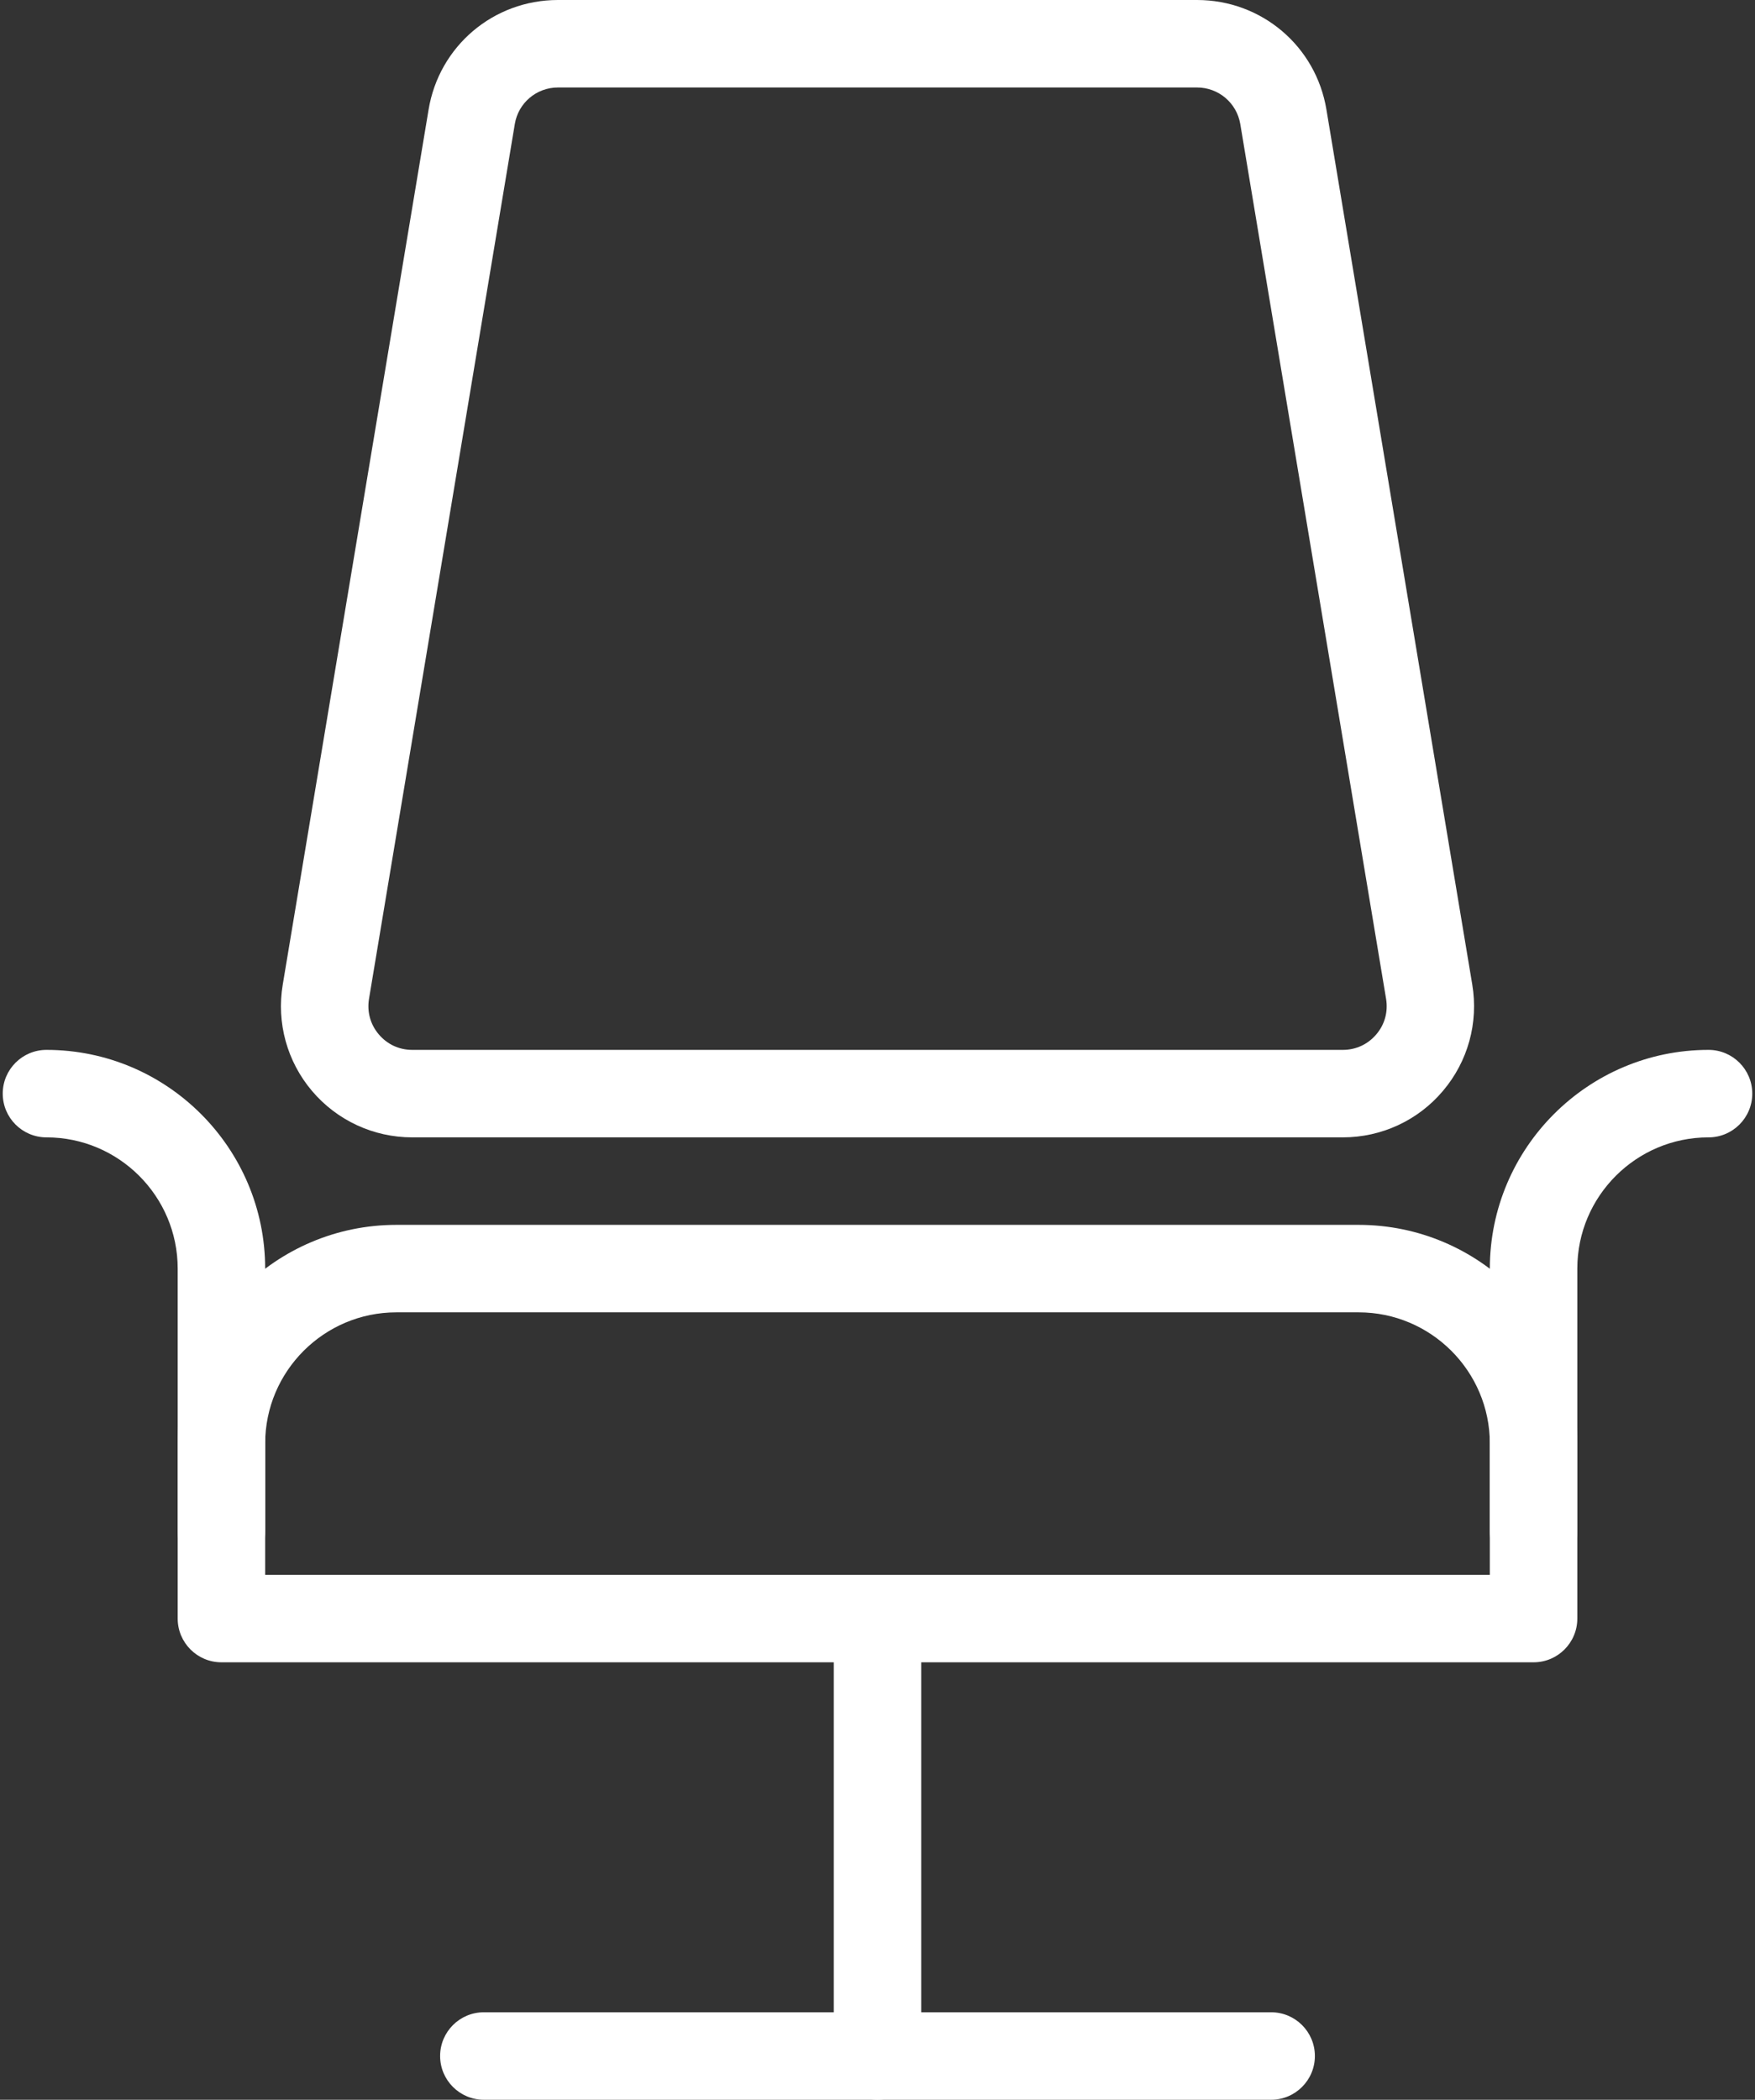
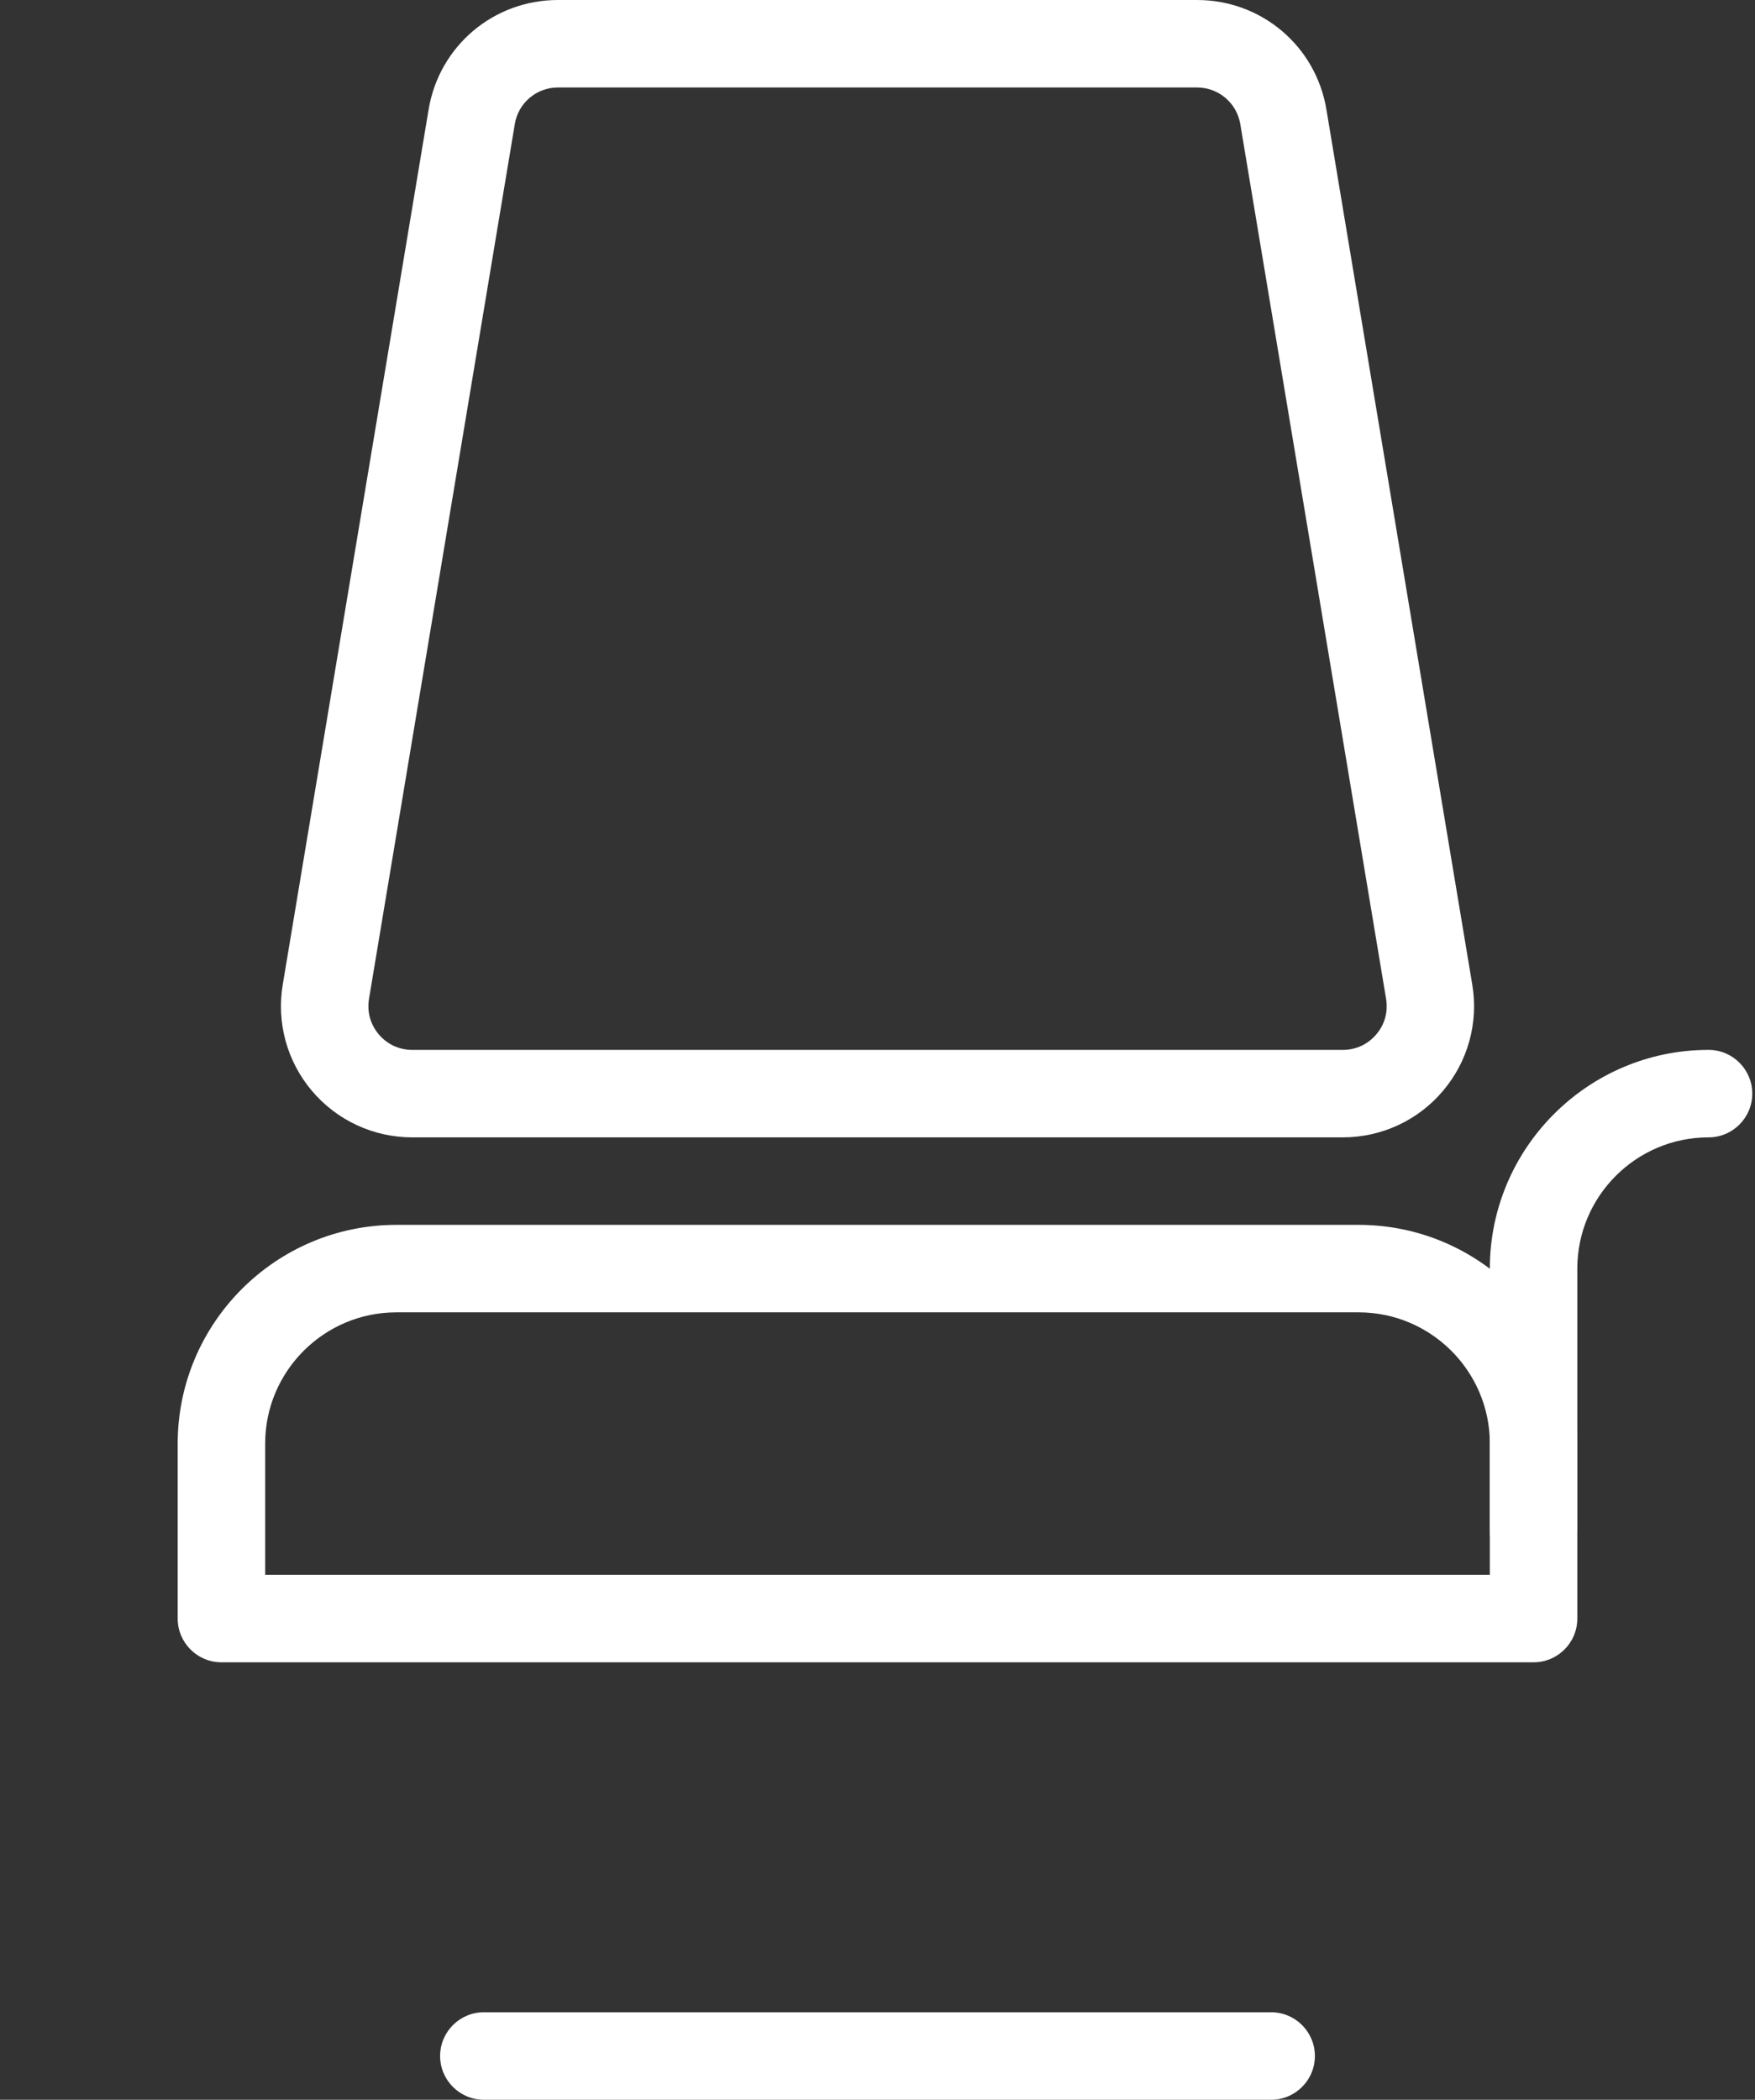
<svg xmlns="http://www.w3.org/2000/svg" width="428px" height="512px" viewBox="0 0 428 512" version="1.1">
  <rect x="0" y="0" width="428" height="512" fill="#333333" stroke="none" />
  <title>002-chair</title>
  <desc>Created with Sketch.</desc>
  <g id="Page-1" stroke="none" stroke-width="1" fill="none" fill-rule="evenodd">
    <g id="002-chair" transform="translate(0.667, 0)" fill="#FFFFFF" fill-rule="nonzero">
      <path d="M309.333,512 L117.333,512 C111.445,512 106.667,507.221 106.667,501.333 C106.667,495.445 111.445,490.667 117.333,490.667 L309.333,490.667 C315.221,490.667 320,495.445 320,501.333 C320,507.221 315.221,512 309.333,512 Z" id="Path" />
      <path d="M326.805,277.333 L99.861,277.333 C90.432,277.333 81.536,273.216 75.435,266.027 C69.333,258.837 66.731,249.365 68.288,240.085 L103.851,26.752 C106.411,11.243 119.68,0 135.403,0 L291.264,0 C306.987,0 320.256,11.243 322.816,26.731 L358.379,240.064 C359.936,249.365 357.333,258.816 351.232,266.005 C345.152,273.216 336.235,277.333 326.805,277.333 Z M135.403,21.333 C130.176,21.333 125.739,25.088 124.885,30.229 L89.323,243.563 C88.811,246.699 89.643,249.792 91.712,252.224 C93.781,254.656 96.661,256 99.861,256 L326.827,256 C330.005,256 332.907,254.656 334.976,252.224 C337.045,249.792 337.877,246.72 337.365,243.563 L301.803,30.229 C300.928,25.088 296.491,21.333 291.264,21.333 L135.403,21.333 Z" id="Shape" />
-       <path d="M213.333,512 C207.445,512 202.667,507.221 202.667,501.333 L202.667,394.667 C202.667,388.779 207.445,384 213.333,384 C219.221,384 224,388.779 224,394.667 L224,501.333 C224,507.221 219.221,512 213.333,512 Z" id="Path" />
      <path d="M373.333,405.333 L53.333,405.333 C47.445,405.333 42.667,400.555 42.667,394.667 L42.667,352 C42.667,322.603 66.603,298.667 96,298.667 L330.667,298.667 C360.064,298.667 384,322.603 384,352 L384,394.667 C384,400.555 379.221,405.333 373.333,405.333 Z M64,384 L362.667,384 L362.667,352 C362.667,334.357 348.309,320 330.667,320 L96,320 C78.357,320 64,334.357 64,352 L64,384 Z" id="Shape" />
-       <path d="M373.333,384 C367.445,384 362.667,379.221 362.667,373.333 L362.667,309.333 C362.667,279.936 386.603,256 416,256 C421.888,256 426.667,260.779 426.667,266.667 C426.667,272.555 421.888,277.333 416,277.333 C398.357,277.333 384,291.691 384,309.333 L384,373.333 C384,379.221 379.221,384 373.333,384 Z" id="Path" />
-       <path d="M53.333,384 C47.445,384 42.667,379.221 42.667,373.333 L42.667,309.333 C42.667,291.691 28.309,277.333 10.667,277.333 C4.779,277.333 0,272.555 0,266.667 C0,260.779 4.779,256 10.667,256 C40.064,256 64,279.936 64,309.333 L64,373.333 C64,379.221 59.221,384 53.333,384 Z" id="Path" />
+       <path d="M373.333,384 C367.445,384 362.667,379.221 362.667,373.333 L362.667,309.333 C362.667,279.936 386.603,256 416,256 C421.888,256 426.667,260.779 426.667,266.667 C426.667,272.555 421.888,277.333 416,277.333 C398.357,277.333 384,291.691 384,309.333 L384,373.333 Z" id="Path" />
    </g>
  </g>
</svg>